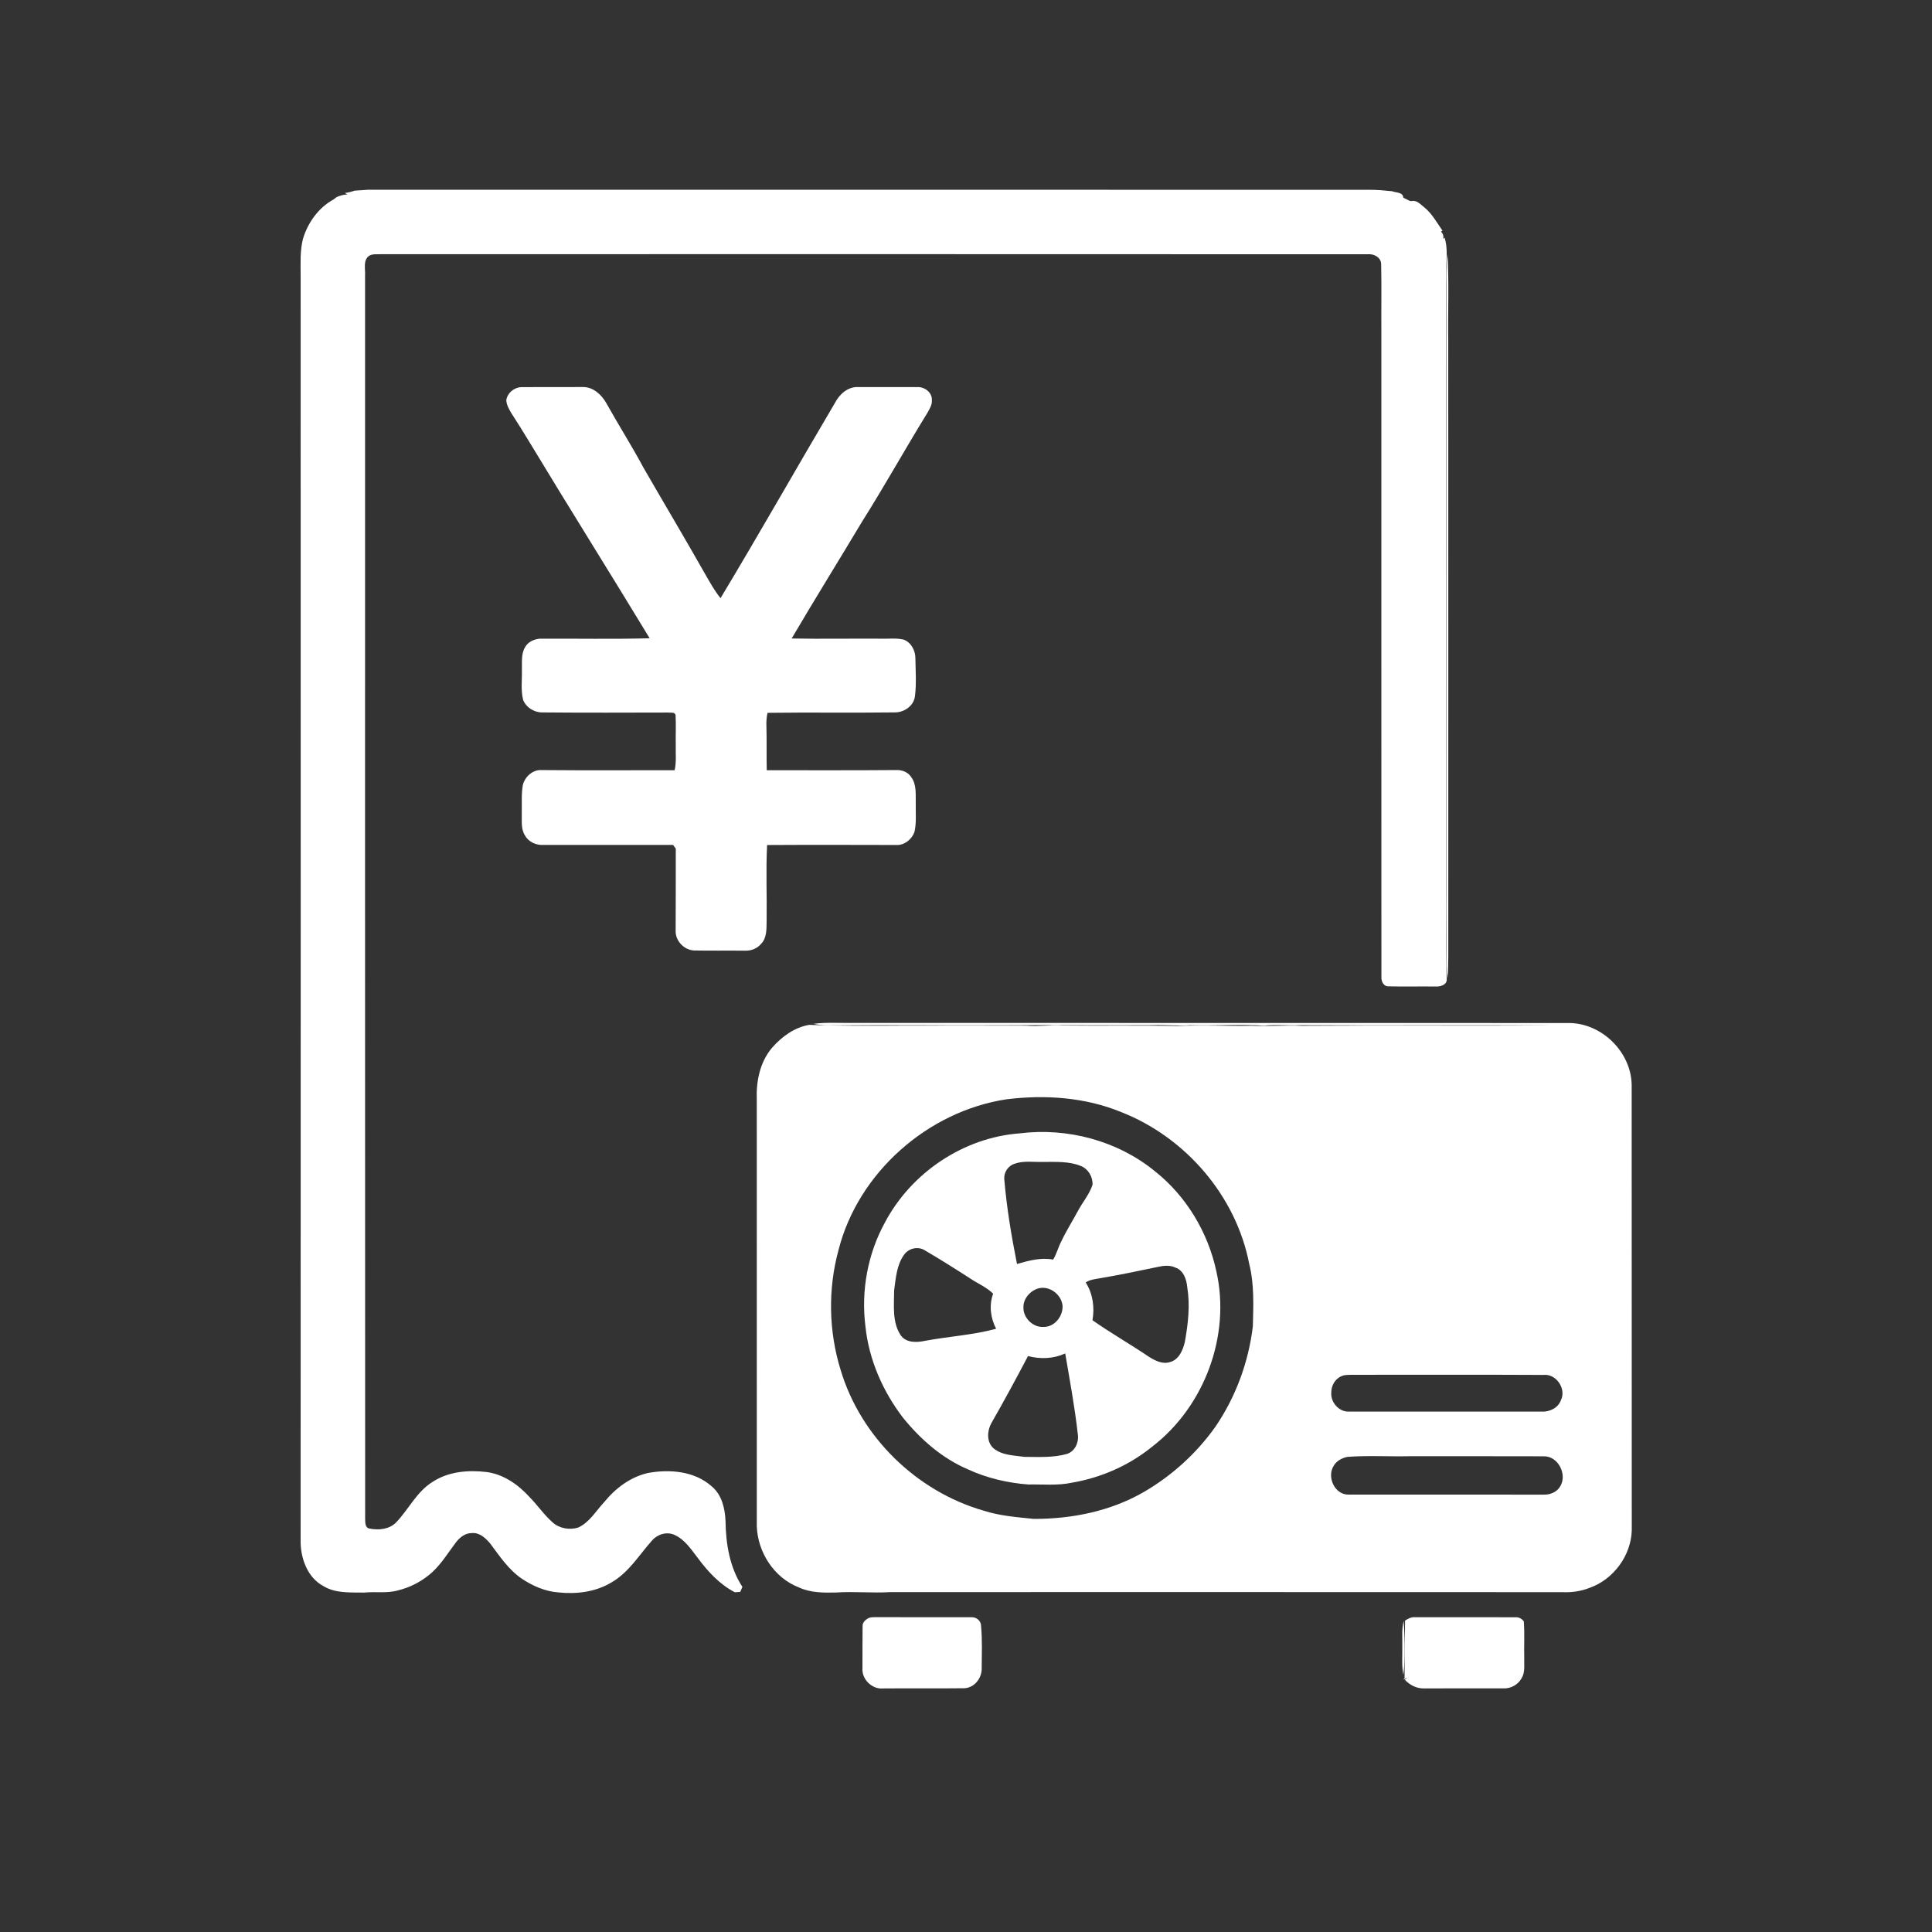
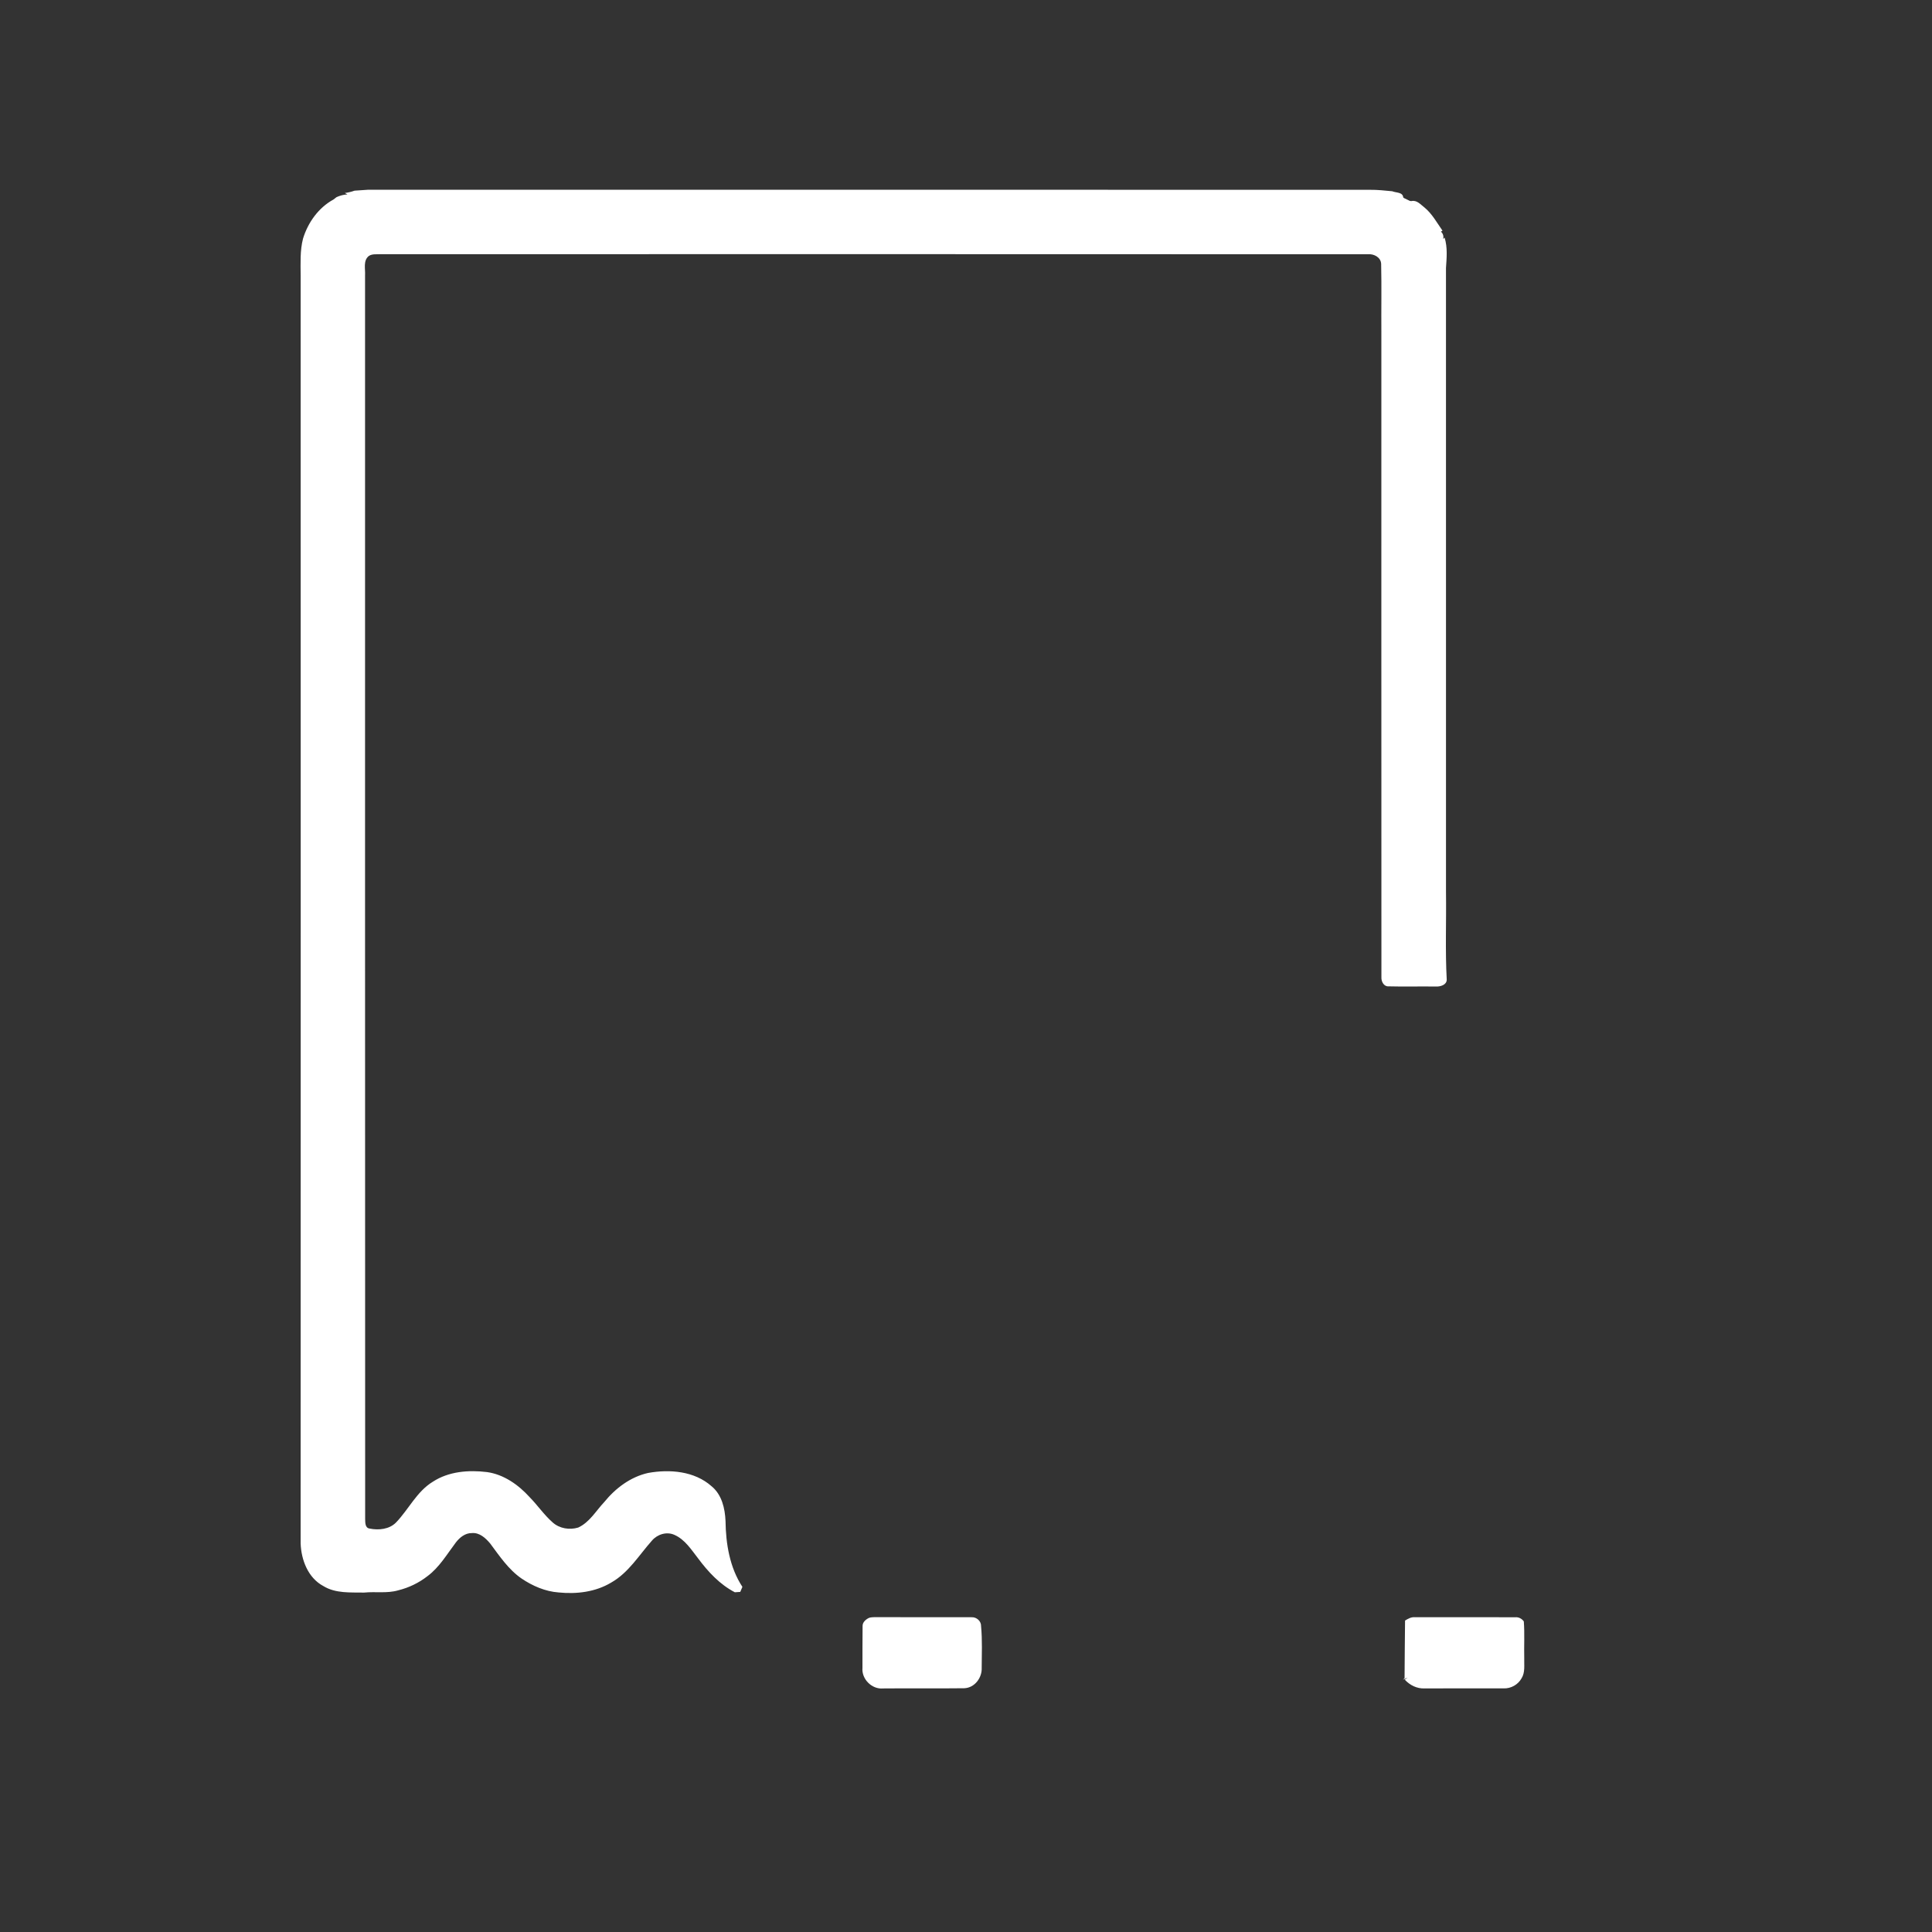
<svg xmlns="http://www.w3.org/2000/svg" xmlns:ns1="http://www.serif.com/" width="100%" height="100%" viewBox="0 0 1024 1024" version="1.1" xml:space="preserve" style="fill-rule:evenodd;clip-rule:evenodd;stroke-linejoin:round;stroke-miterlimit:2;">
  <rect x="0" y="0" width="1024" height="1024" fill="#333333" stroke="none" />
  <g id="_-415055ff" ns1:id="#415055ff">
    <path d="M187.91,101.06C190.25,100.91 192.59,100.74 194.94,100.58C371.97,100.58 549.01,100.55 726.05,100.6C730.02,100.56 733.97,100.98 737.92,101.37C739.97,102.25 743.52,101.75 743.74,104.66L744.16,104.98C745.19,105.51 746.24,106.02 747.31,106.51L748.06,106.59C750.98,105.89 752.92,108.41 755,109.97C759.07,113.32 761.57,118.01 764.55,122.25L763.73,122.77C764.85,123.81 765.25,125.11 764.92,126.67L765.67,125.94C767.3,131.19 766.76,136.65 766.4,142.03C766.44,252.35 766.41,362.67 766.41,473C766.62,488.42 765.96,503.86 766.8,519.26C766.75,522.07 763.39,522.98 761.09,522.88C752.69,522.75 744.29,523.01 735.9,522.78C733.44,522.91 732.08,520.2 732.18,518.07C732.1,404.03 732.18,290 732.15,175.96C732.06,163.93 732.31,151.88 732.04,139.85C731.9,136.38 728.17,134.44 725.05,134.77C550.69,134.65 376.33,134.74 201.98,134.73C199.83,134.88 197.41,134.41 195.51,135.65C192.35,138.12 193.71,142.53 193.49,145.97C193.52,365.66 193.43,585.35 193.54,805.04C193.61,806.88 193.42,809.78 195.85,810.16C200.67,811.14 206.33,810.61 209.93,806.93C216.64,799.94 220.91,790.51 229.42,785.34C237.86,779.84 248.37,779.05 258.13,780.23C267,781.48 274.68,786.91 280.6,793.4C284.9,797.76 288.35,802.92 292.97,806.96C296.58,810.17 301.91,811.03 306.47,809.63C312.51,806.84 315.85,800.8 320.25,796.14C326.19,788.82 334.14,782.8 343.47,780.7C354.95,778.62 368.12,779.68 377.18,787.77C382.57,792.2 384.25,799.45 384.54,806.11C384.7,818.22 386.73,830.77 393.49,841.08C393.2,841.74 392.63,843.07 392.35,843.74C391.39,843.79 390.44,843.86 389.49,843.94C381.55,839.82 375.33,833.12 370.05,826.03C366.42,821.38 363.06,815.98 357.46,813.51C353.34,811.65 348.4,813.2 345.54,816.56C338.69,824.26 333.16,833.58 323.95,838.79C315.64,843.8 305.58,845 296.07,844.03C288.98,843.51 282.27,840.58 276.43,836.65C269.51,831.87 264.79,824.77 259.84,818.13C257.41,815.22 254.15,812.17 250.05,812.57C246.55,812.52 243.64,814.9 241.61,817.54C236.92,823.73 232.9,830.69 226.56,835.4C222,838.96 216.68,841.53 211.05,842.91C205.18,844.63 199.01,843.48 193.01,844.1C185.71,843.97 177.84,844.62 171.35,840.62C163.24,836.29 159.64,826.73 159.34,817.98C159.38,593.99 159.42,369.99 159.35,145.99C159.33,139.46 158.96,132.81 160.62,126.43C163.25,117.91 168.81,110.08 176.72,105.76C177.14,105.43 177.98,104.79 178.4,104.47C180.23,103.66 182.17,103.12 184.18,103.05L182.75,102.3C184.52,102.07 186.23,101.66 187.91,101.06Z" style="fill:white;fill-rule:nonzero;" />
-     <path d="M767.2,134.81C768.06,150.18 767.37,165.62 767.6,181.01C767.62,289.66 767.66,398.31 767.62,506.96C767.59,510.85 767.51,514.74 767.18,518.62C766.86,516.42 766.62,514.2 766.56,511.99C766.61,393.33 766.58,274.67 766.59,156.02C766.7,148.95 766.1,141.83 767.2,134.81Z" style="fill:white;fill-rule:nonzero;" />
-     <path d="M268.35,212.09C268.94,208.07 272.93,205.02 276.95,205.18C287.64,205.09 298.33,205.2 309.02,205.14C314.41,205.11 318.81,209.17 321.33,213.62C327.74,225.13 334.83,236.25 341.05,247.87C352.03,266.9 363.28,285.77 374.1,304.89C376.51,309.06 378.85,313.29 381.89,317.05C402.53,282.76 422.24,247.91 442.59,213.46C444.97,208.89 449.49,204.84 454.94,205.15C465.31,205.19 475.67,205.11 486.03,205.17C489.88,204.9 494.05,207.87 493.91,211.96C494.13,214.42 492.79,216.58 491.65,218.64C479.78,237.86 468.83,257.63 456.77,276.72C444.45,297.33 431.75,317.71 419.6,338.41C435.38,338.71 451.21,338.4 467.01,338.51C470.99,338.65 475.05,338.07 478.96,339.01C482.98,340.49 485.24,344.92 485.18,349.05C485.28,355.65 485.77,362.3 484.96,368.86C484.44,374.14 479.13,377.71 474.08,377.59C451.65,377.88 429.22,377.51 406.79,377.81C406.28,380.16 406.11,382.57 406.22,384.98C406.43,392.73 406.22,400.49 406.39,408.24C429.28,408.2 452.18,408.35 475.08,408.14C478.11,408.01 481.33,409.25 482.98,411.9C485.97,415.95 485.23,421.26 485.37,425.99C485.26,430.98 485.82,436.07 484.68,440.98C483.27,444.89 479.36,448.07 475.09,447.86C452.25,447.81 429.42,447.74 406.58,447.88C405.9,461.23 406.52,474.63 406.33,488C406.22,492.19 406.58,497.1 403.34,500.32C401.3,502.76 398.11,503.99 394.97,503.88C385.93,503.77 376.89,503.95 367.86,503.77C362.45,503.56 357.72,498.38 358.11,492.98C358.2,478.59 358.14,464.21 358.18,449.82C357.82,449.32 357.11,448.32 356.76,447.83C333.85,447.79 310.93,447.8 288.02,447.83C284.23,448.05 280.21,446.33 278.32,442.92C275.97,439.41 276.69,435.02 276.55,431.03C276.69,426.02 276.24,420.96 277.13,416C278.23,411.7 282.33,407.9 286.93,408.15C310.48,408.36 334.02,408.22 357.57,408.22C358.57,403.88 358.05,399.4 358.16,395C358.07,389.62 358.35,384.23 358.06,378.86C357.36,377.23 355.37,377.88 354.01,377.66C331.99,377.7 309.96,377.81 287.95,377.6C283.44,377.8 278.93,375.16 277.26,370.94C275.96,365.73 276.76,360.31 276.62,355.01C276.76,351.02 276.13,346.63 278.29,343.06C279.79,340.22 283.05,338.78 286.11,338.51C305.51,338.43 324.95,338.81 344.34,338.3C323.04,303.19 301.18,268.4 279.96,233.24C277.05,228.44 274.07,223.68 271.02,218.97C269.77,216.86 268.46,214.59 268.35,212.09Z" style="fill:white;fill-rule:nonzero;" />
-     <path d="M431.16,542.64C437.76,541.78 444.42,542.26 451.05,542.17C578.04,542.25 705.03,542.14 832.02,542.22C849.24,542.54 864.54,557.73 864.82,574.98C864.9,653.67 864.8,732.36 864.87,811.06C864.52,824.47 855.19,837.09 842.58,841.57C837.95,843.41 832.95,844.13 827.98,843.88C709.32,843.78 590.66,843.88 472,843.85C462.37,844.44 452.73,843.42 443.1,844.06C436.47,844.23 429.56,844.22 423.42,841.36C410.33,836.32 401.6,822.81 401.12,808.97C401.13,733.64 401.15,658.3 401.11,582.97C400.7,573.21 402.75,562.89 409.25,555.28C414.36,549.44 421.16,544.48 428.94,543.19C445.26,543.81 461.62,543.69 477.95,543.6C499.98,543.56 522.01,543.55 544.04,543.61C550.39,544.21 556.72,543.09 563.06,543.53C583.37,543.78 603.7,543.38 623.99,543.82C637,543.16 650.05,543.92 663.06,543.68C672.04,544.1 681.05,543.3 690.05,543.7C734.82,543.41 779.61,543.73 824.38,543.51C779.3,543.24 734.19,543.57 689.12,543.35C682.75,543.69 676.38,542.88 670.04,543.64C657.03,542.73 643.98,543.75 630.95,543.38C624.25,543.91 617.59,543.06 610.89,543.33C583.93,543.52 556.97,543.18 530.01,543.41C501.01,543.56 472.01,543.16 443.02,543.46C439.05,543.51 435.06,543.48 431.16,542.64M533.46,582.65C491.75,588.98 454.86,621.47 444.43,662.54C438.77,683.29 439.19,705.65 445.58,726.19C456.2,761.62 485.81,790.47 521.31,800.67C529.9,803.45 538.95,804.13 547.88,805.04C568.21,805.11 588.88,800.93 606.58,790.6C621.37,781.94 634.33,770.14 644.22,756.15C655,740.37 661.76,721.92 664.04,702.96C664.3,691.94 664.85,680.75 662.12,669.95C655.19,633.91 628.43,602.89 594.45,589.5C575.25,581.56 553.91,580.12 533.46,582.65M711.22,729.32C707.7,730.62 705.58,734.41 705.6,738.06C705.16,743.2 709.68,748.42 714.95,748.17C748.97,748.19 782.99,748.18 817.02,748.18C821.21,748.45 825.86,746.28 827.32,742.12C830.32,736.11 824.78,727.95 818.03,728.74C784.04,728.55 750.06,728.71 716.07,728.67C714.44,728.76 712.73,728.63 711.22,729.32M714.22,772.16C711.29,772.74 708.39,774.27 706.86,776.94C703.11,782.83 707.48,792.42 714.86,792.16C749.24,792.21 783.63,792.1 818.02,792.19C821.47,792.35 825.22,790.88 826.97,787.76C830.79,781.42 825.8,771.62 818.12,771.87C794.39,771.78 770.66,771.86 746.93,771.83C736.03,772.06 725.08,771.38 714.22,772.16Z" style="fill:white;fill-rule:nonzero;" />
-     <path d="M540.5,600.7C565.79,597.55 592.32,604.59 612.13,620.78C628.75,633.95 640.29,653.19 644.71,673.89C652.4,707.96 638.31,745.51 610.71,766.74C598.47,776.72 583.56,783.25 568.01,785.88C560.44,787.49 552.67,786.66 545.01,786.81C534.03,785.98 523.09,783.42 513.07,778.81C499.4,772.99 487.95,762.93 478.67,751.49C467.88,737.44 460.5,720.56 458.68,702.86C456.35,684.08 459.88,664.6 469.01,647.98C482.94,621.58 510.64,602.91 540.5,600.7M537.87,616.77C534.4,617.81 532.05,621.24 532.27,624.84C533.55,640 536.05,655.03 539.03,669.94C545.22,668.15 551.69,666.38 558.18,667.61C560,664.73 560.77,661.36 562.32,658.34C565.05,652.51 568.51,647.08 571.55,641.41C574.02,636.92 577.44,632.89 579.06,627.98C579.3,623.88 576.83,619.55 572.93,618.02C566.63,615.41 559.69,615.88 553.03,615.84C547.99,616.03 542.73,615.06 537.87,616.77M479.11,665.14C475.22,670.56 474.8,677.53 473.91,683.93C473.9,691.89 472.75,700.66 477.38,707.69C480.21,711.81 485.82,711.6 490.18,710.69C502.73,708.32 515.61,707.63 527.96,704.28C525,698.56 524.13,691.81 526.38,685.69C523.41,682.74 519.63,680.9 516.08,678.81C507.57,673.31 499.02,667.87 490.27,662.76C486.64,660.37 481.51,661.59 479.11,665.14M613.39,671.55C603.24,673.7 593.08,675.79 582.86,677.53C580.31,677.98 577.64,678.23 575.44,679.73C579.22,685.62 580.26,692.91 579.03,699.74C588.74,706.58 599.12,712.45 608.95,719.12C612.2,721.13 616.05,723.19 619.99,721.96C624.87,720.75 627.03,715.53 628.03,711.09C629.7,701.67 630.83,691.98 629.3,682.46C628.93,678.29 627.38,673.32 622.99,671.85C619.97,670.38 616.54,670.84 613.39,671.55M549.23,683.25C545.41,684.85 542.29,688.72 542.44,693C542.3,698.52 547.5,703.66 553.05,703.29C558.93,703.45 563.57,697.53 563.16,691.89C562.42,685.57 555.32,680.71 549.23,683.25M544.87,718.74C538.56,730.75 532.09,742.68 525.35,754.46C523.17,758.52 522.88,764.26 526.53,767.59C531.11,771.42 537.42,771.38 543.03,772.17C550.52,772.18 558.2,772.69 565.49,770.62C569.84,769.23 571.95,764.37 571.25,760.08C569.65,745.75 567,731.56 564.59,717.36C558.39,720.2 551.41,720.47 544.87,718.74Z" style="fill:white;fill-rule:nonzero;" />
    <path d="M460.42,857.59C461.87,856.98 463.5,857.18 465.04,857.12C481.71,857.23 498.37,857.12 515.03,857.17C517.64,857.05 520.1,859.25 519.99,861.94C520.68,869.25 520.36,876.62 520.32,883.95C520.57,889.25 516.58,894.6 511.06,894.8C496.7,894.98 482.34,894.77 467.98,894.91C462.07,895.45 456.59,889.9 457.12,884.01C457.17,876.64 457.07,869.26 457.19,861.89C457.1,859.9 458.79,858.41 460.42,857.59Z" style="fill:white;fill-rule:nonzero;" />
    <path d="M744.71,858.93C746.3,857.95 748,856.97 749.96,857.16C767.67,857.17 785.39,857.11 803.1,857.18C804.89,857.01 806.61,857.91 807.65,859.38C808.15,865.88 807.71,872.43 807.88,878.96C807.76,882.49 808.45,886.38 806.45,889.55C804.6,892.91 800.81,895.01 796.99,894.88C783.01,894.87 769.03,894.83 755.05,894.9C751.02,895.08 747.25,893.19 744.57,890.26L746.08,889.15L743.59,890.28L744.45,889.48C744.53,879.31 744.58,869.11 744.71,858.93Z" style="fill:white;fill-rule:nonzero;" />
-     <path d="M744.01,859.04C744.55,868.57 744.91,878.23 743.83,887.73C742.82,882.89 743.35,877.91 743.25,873.01C743.39,868.35 742.78,863.6 744.01,859.04Z" style="fill:white;fill-rule:nonzero;" />
  </g>
</svg>